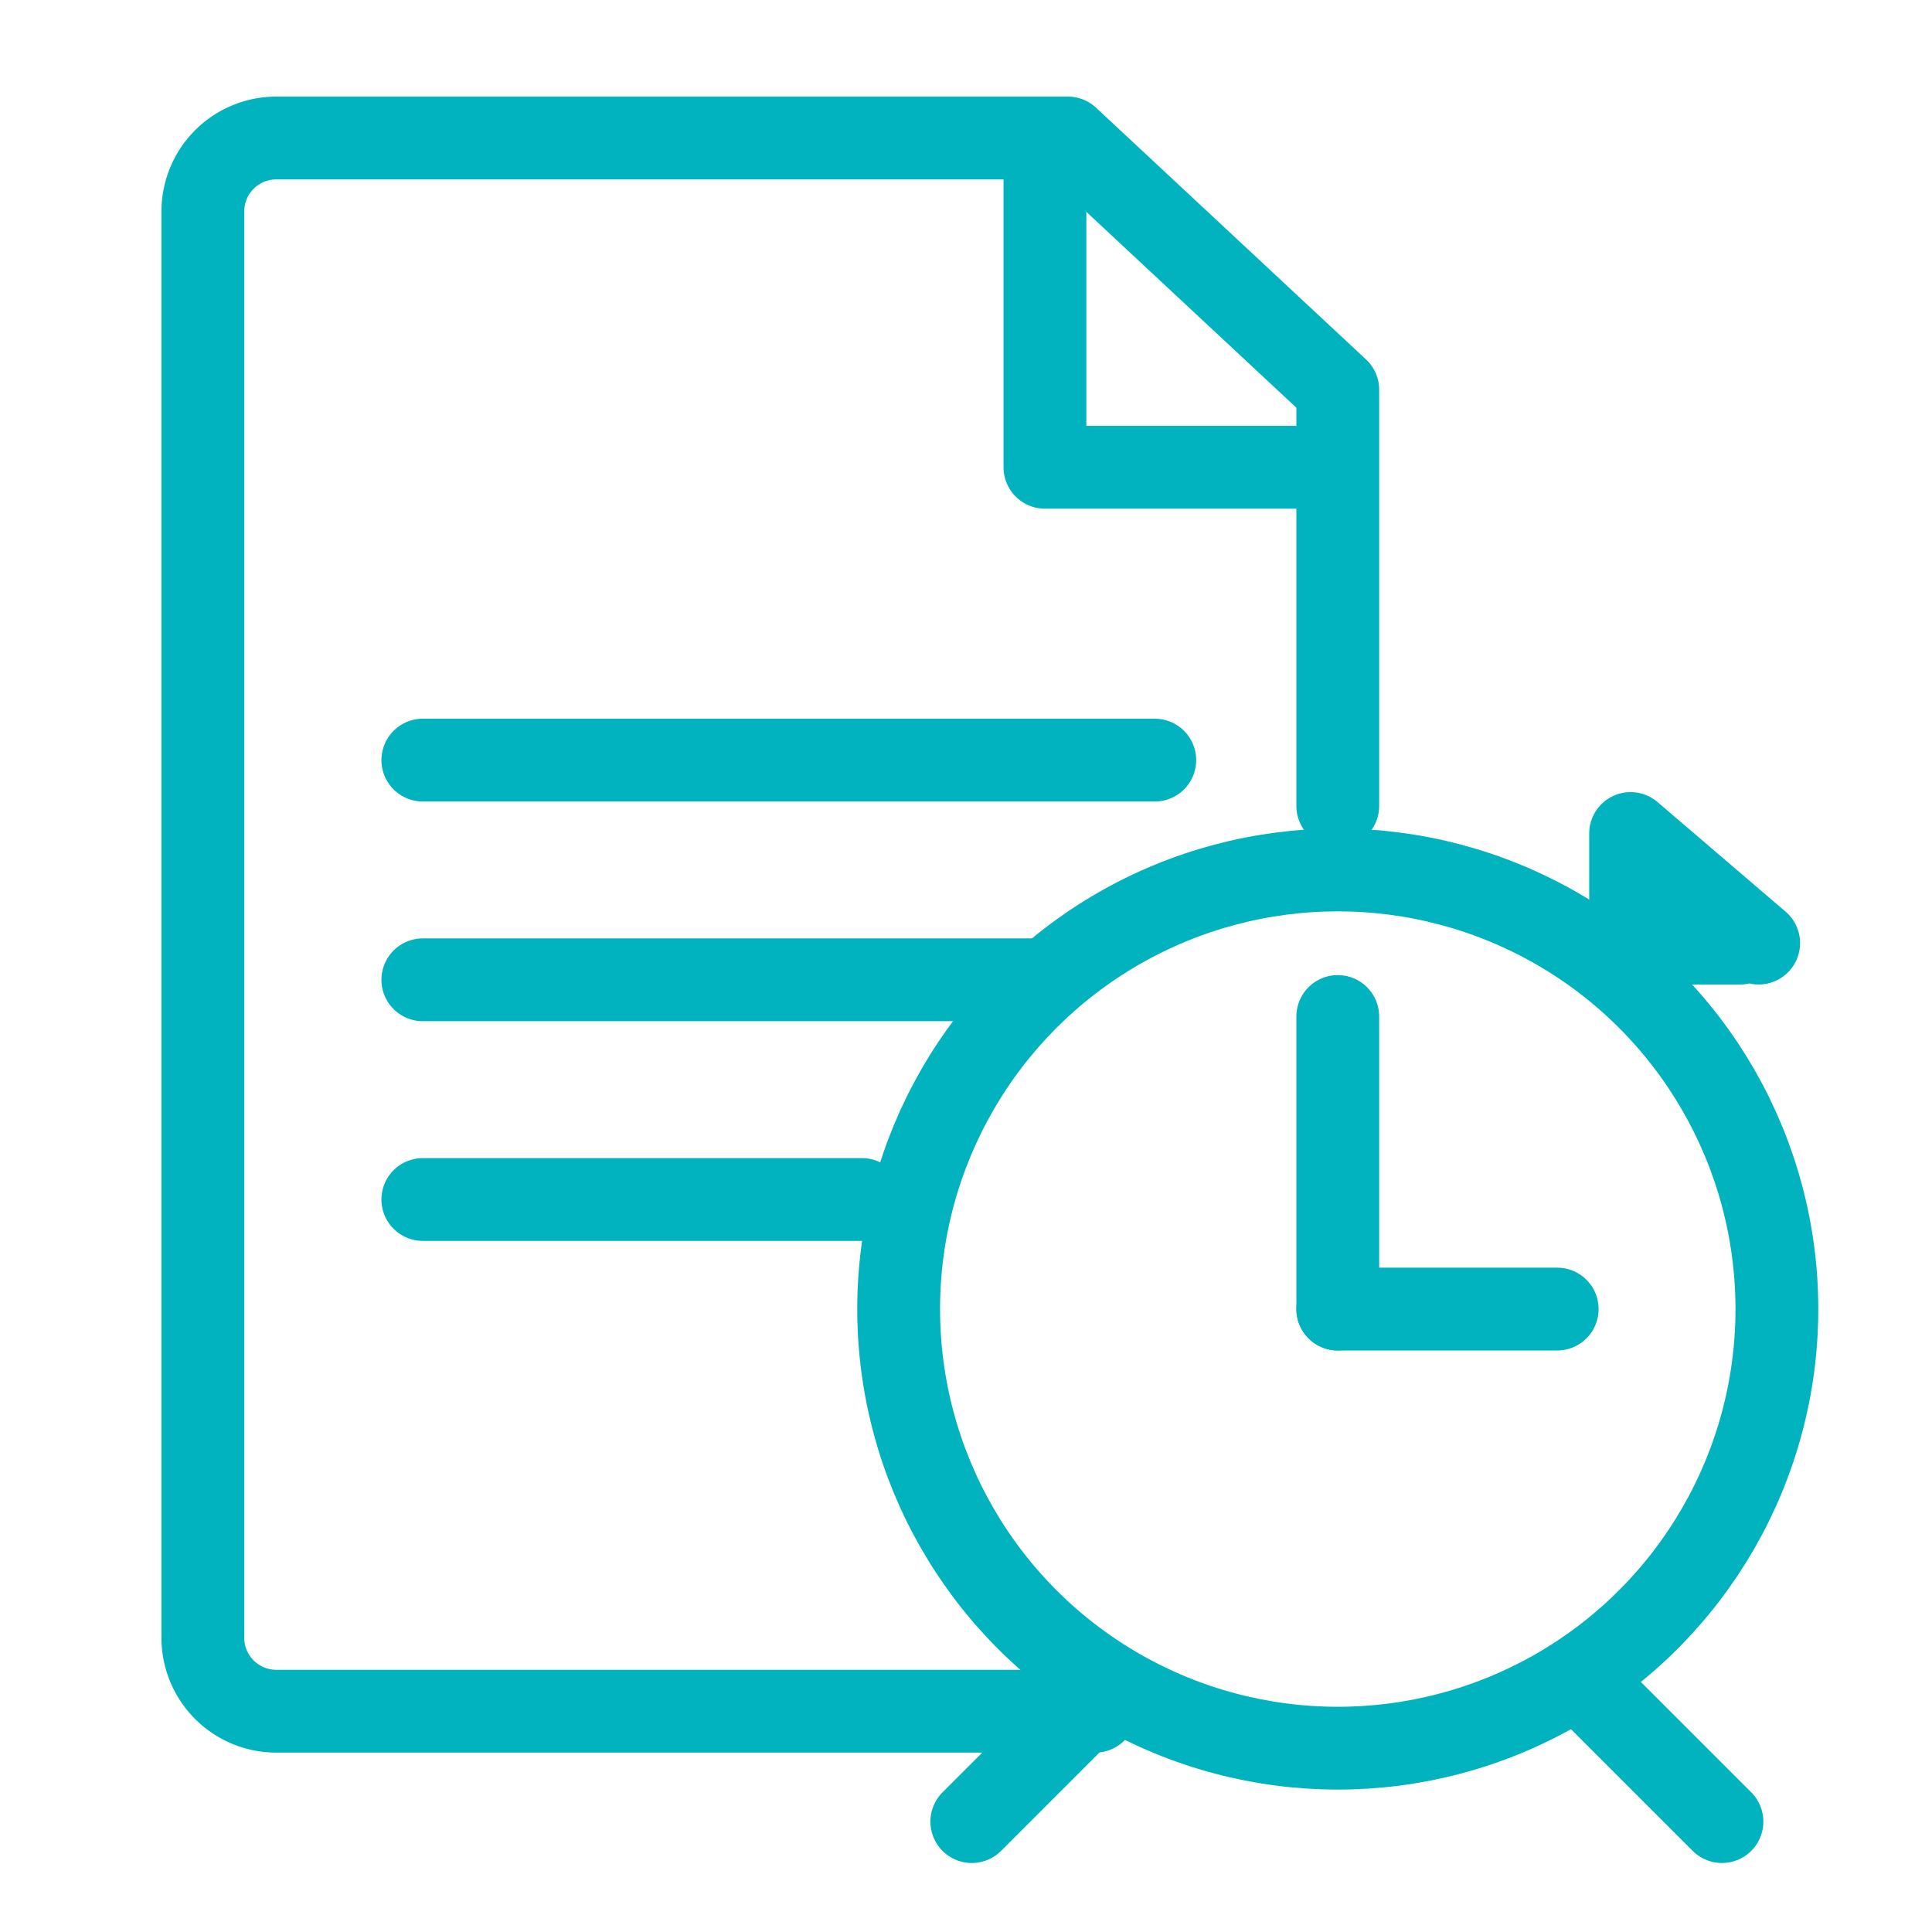
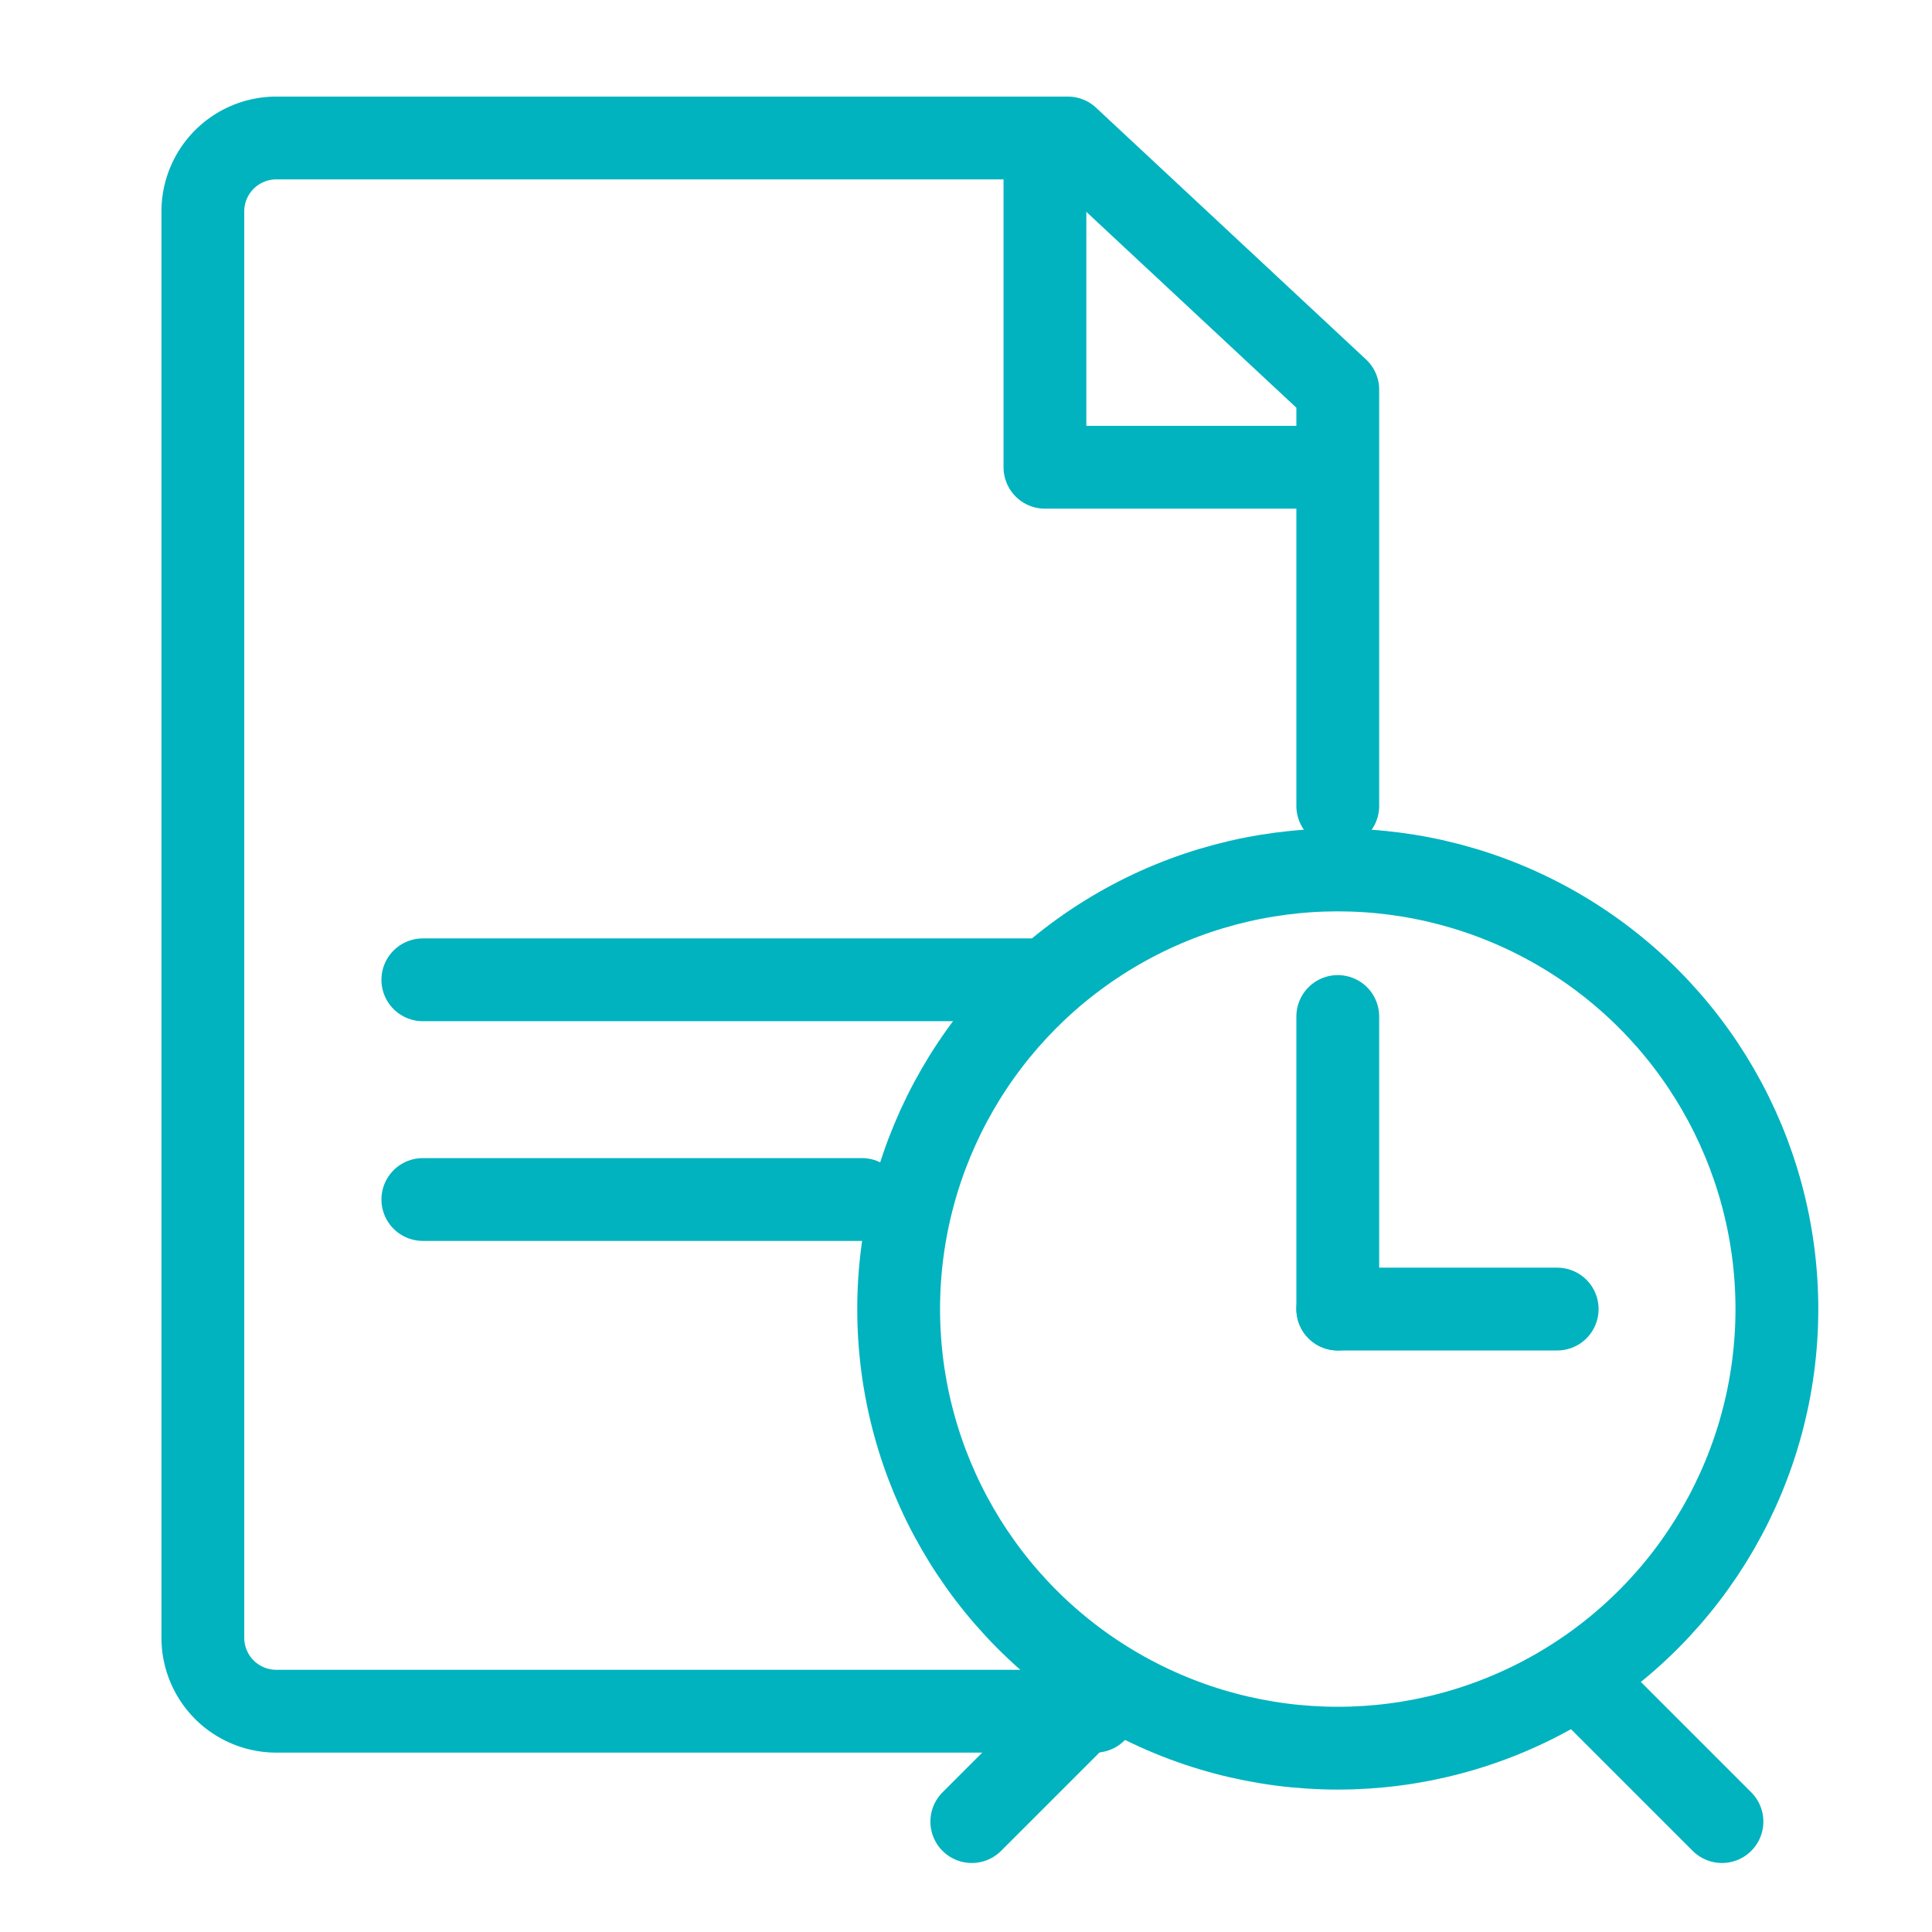
<svg xmlns="http://www.w3.org/2000/svg" id="Layer_1" data-name="Layer 1" viewBox="0 0 70 70">
  <defs>
    <style>.cls-1{fill:none;stroke:#00b3bf;stroke-linecap:round;stroke-linejoin:round;stroke-width:3px;}</style>
  </defs>
  <title>icon-dnepr-2-set</title>
  <path class="cls-1" d="M39.68,62H10a2.66,2.66,0,0,1-2.65-2.65V7.65A2.66,2.66,0,0,1,10,5H38.69l9.78,9.12V29.2" />
  <polyline class="cls-1" points="37.86 5.66 37.86 16.93 47.8 16.93" />
-   <line class="cls-1" x1="15.32" y1="27.54" x2="41.84" y2="27.54" />
  <line class="cls-1" x1="15.32" y1="35.5" x2="37.86" y2="35.5" />
  <line class="cls-1" x1="15.32" y1="43.46" x2="31.23" y2="43.46" />
  <circle class="cls-1" cx="48.47" cy="47.43" r="15.91" />
  <line class="cls-1" x1="35.21" y1="66" x2="39.85" y2="61.36" />
  <line class="cls-1" x1="62.39" y1="66" x2="57.75" y2="61.36" />
  <line class="cls-1" x1="48.47" y1="36.83" x2="48.47" y2="47.43" />
  <line class="cls-1" x1="56.42" y1="47.43" x2="48.47" y2="47.43" />
-   <polyline class="cls-1" points="60.24 31.96 63.72 34.17 59.08 30.2 59.08 34.17 63.05 34.17" />
</svg>